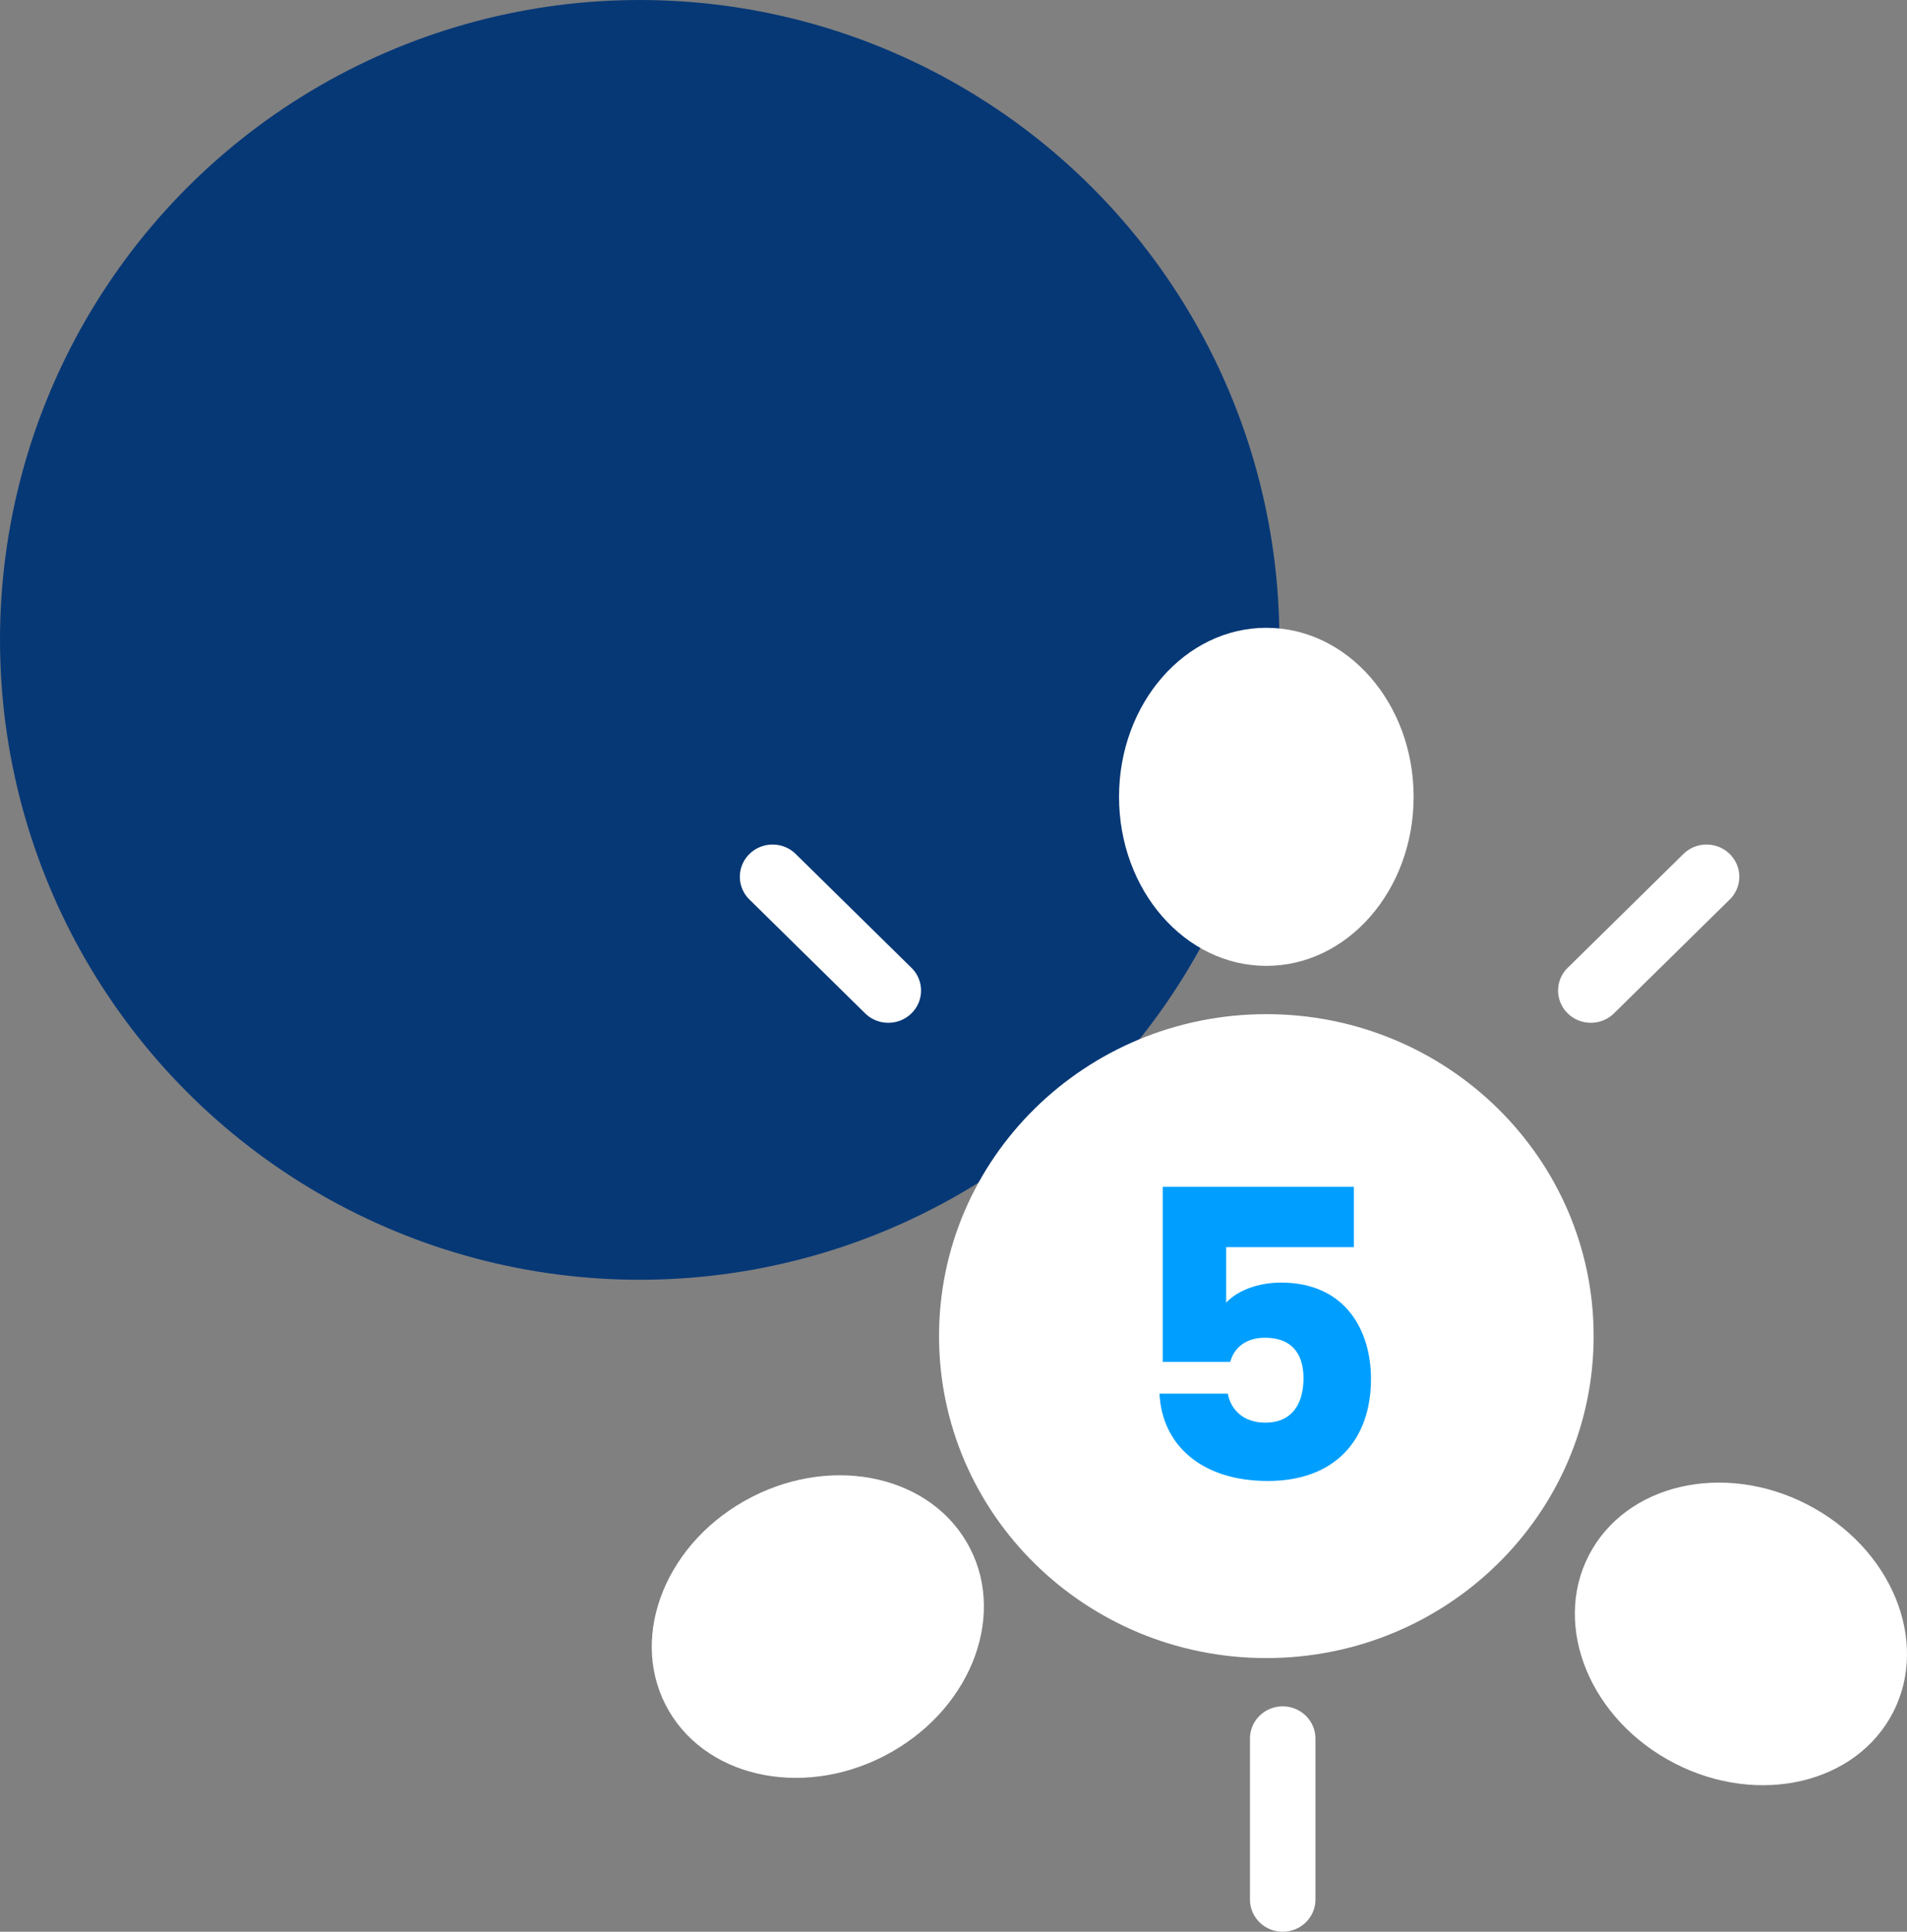
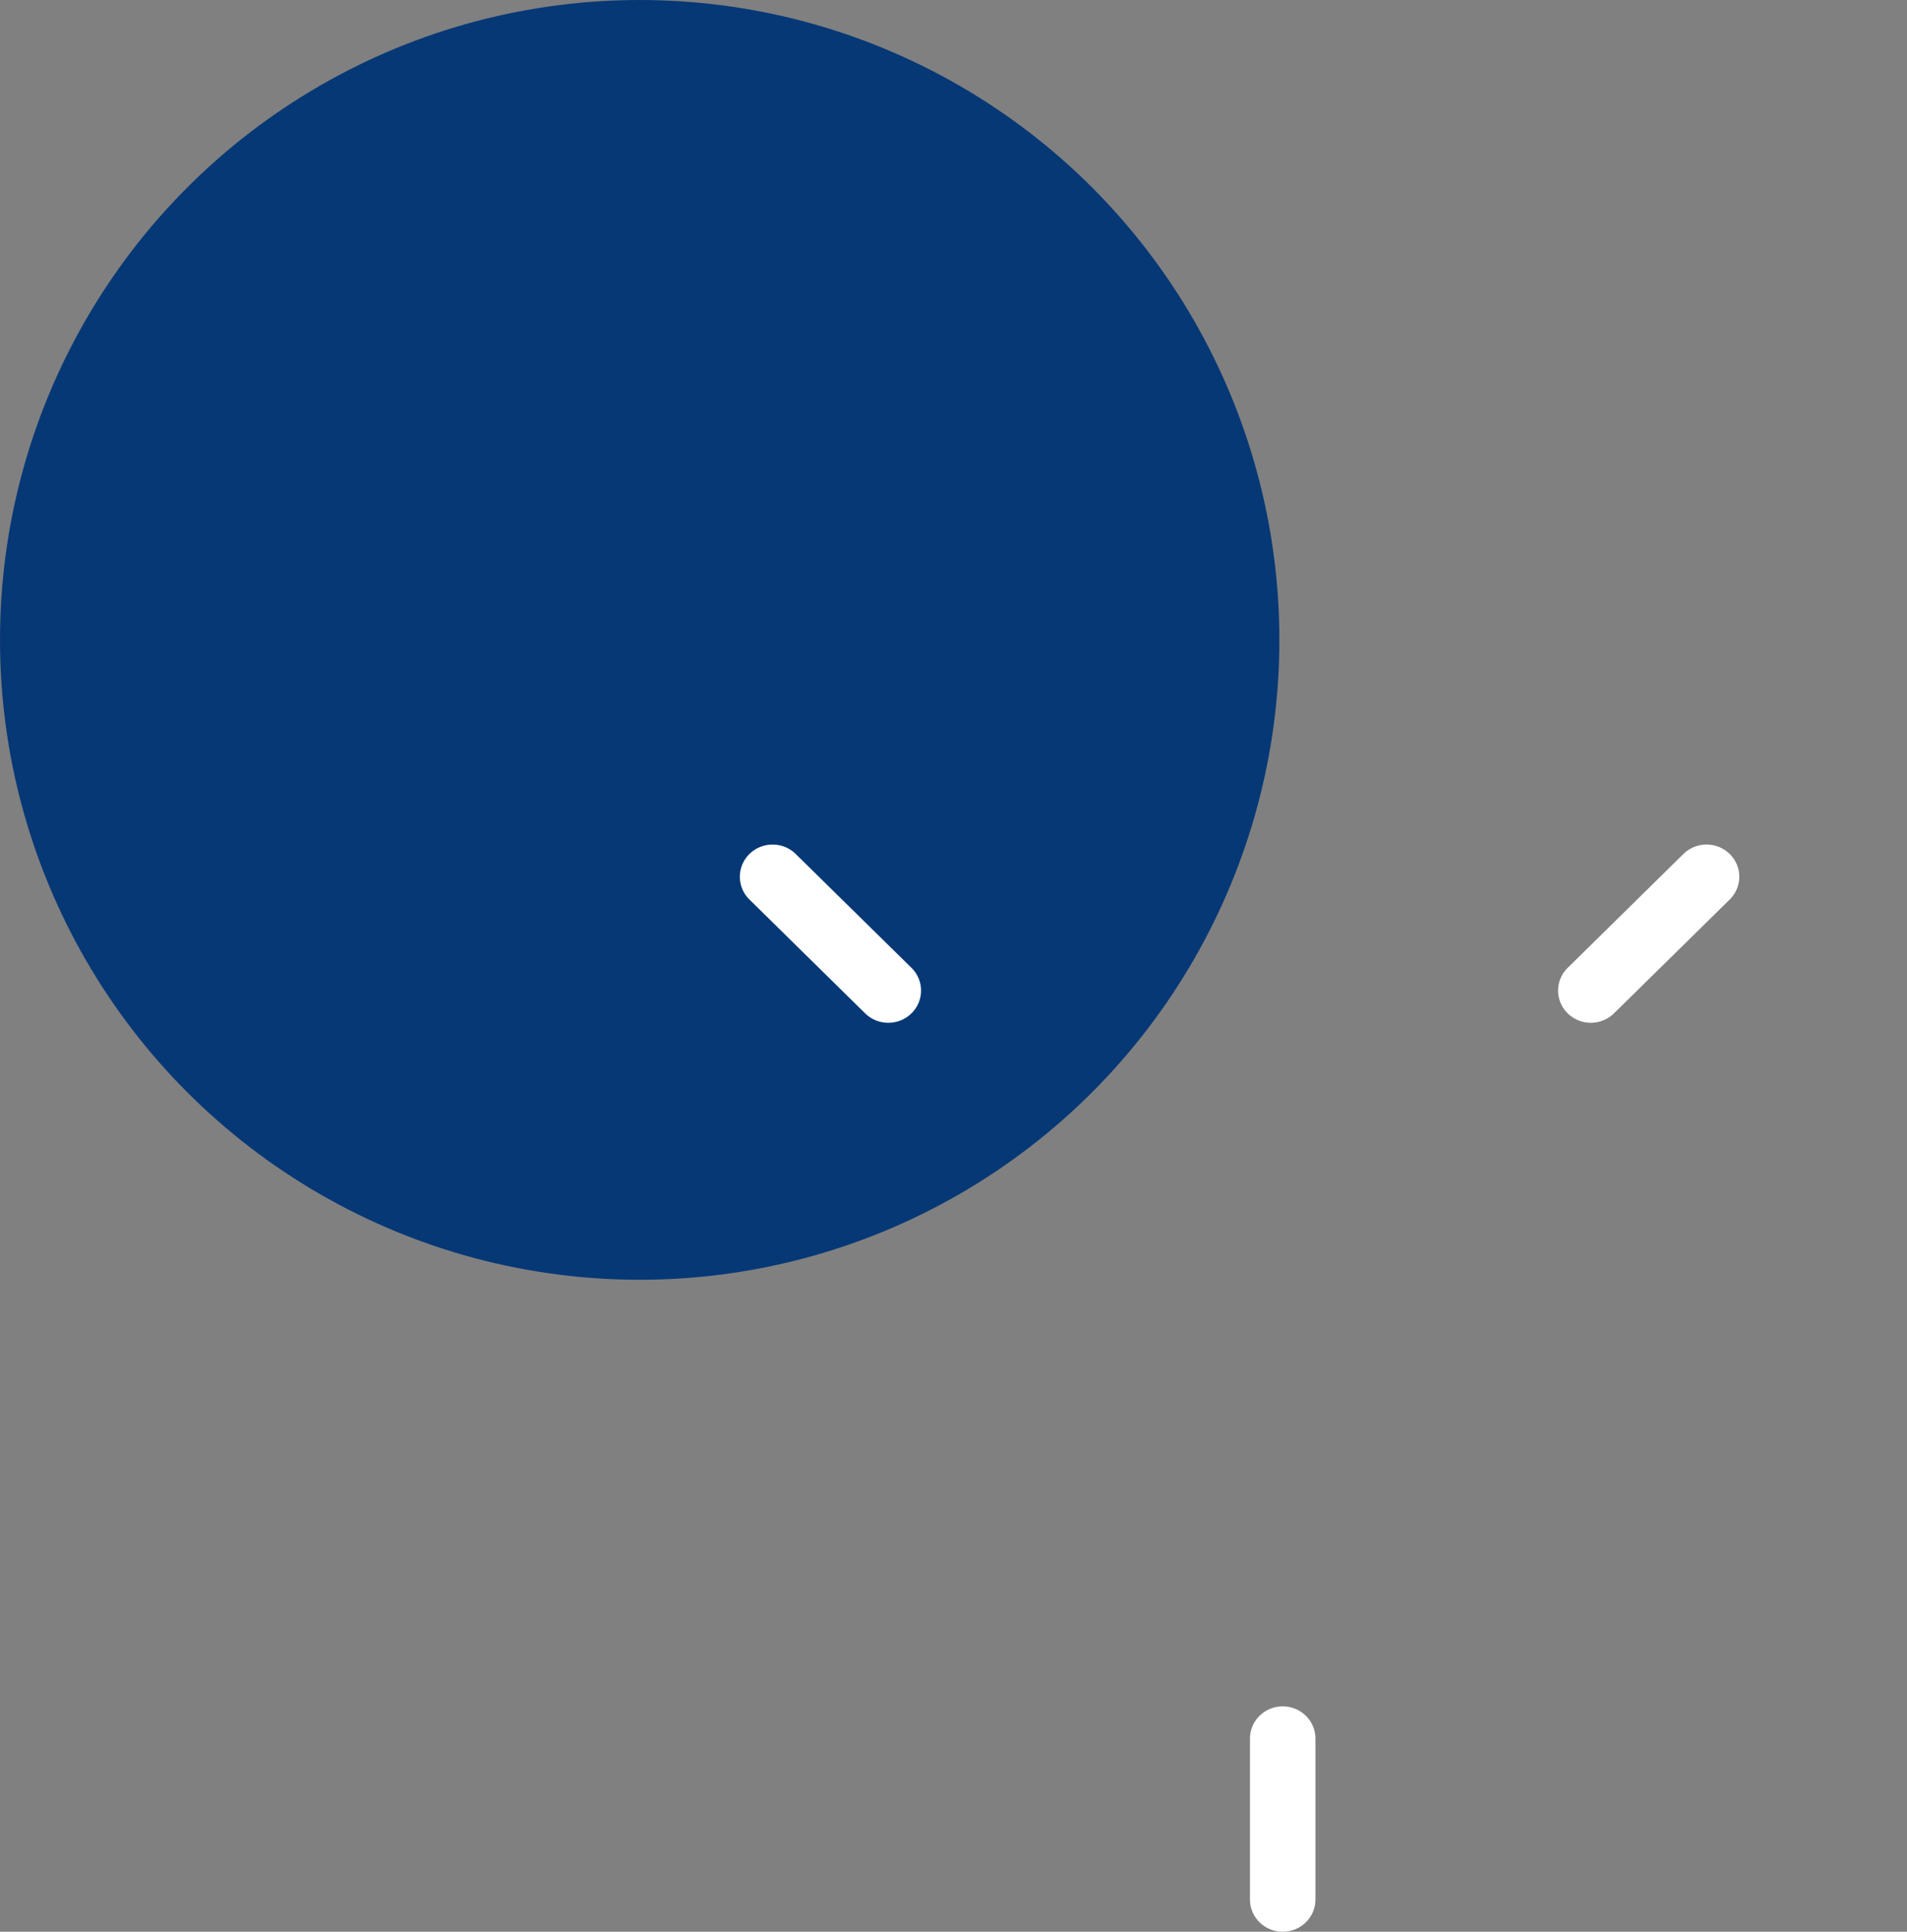
<svg xmlns="http://www.w3.org/2000/svg" width="79" height="80" fill="none">
  <rect width="100%" height="100%" fill="#808080" stroke="none" />
  <circle cx="26.5" cy="26.5" r="26.5" fill="#063876" />
-   <path d="M58.561 33c0 3.866-2.731 7-6.101 7s-6.102-3.134-6.102-7 2.732-7 6.102-7 6.101 3.134 6.101 7zM69.07 72.862c-3.405-1.933-4.8-5.826-3.114-8.696 1.684-2.87 5.81-3.629 9.215-1.696 3.405 1.933 4.799 5.826 3.114 8.696-1.685 2.87-5.81 3.63-9.215 1.696zm-32.14-.303c3.405-1.933 4.8-5.826 3.114-8.696-1.684-2.87-5.81-3.63-9.215-1.696-3.405 1.933-4.799 5.826-3.114 8.696 1.685 2.87 5.81 3.629 9.216 1.696zm29.089-17.226c0 7.364-6.07 13.334-13.56 13.334-7.487 0-13.558-5.97-13.558-13.334S44.971 42 52.46 42c7.488 0 13.559 5.97 13.559 13.333z" fill="#fff" />
-   <path d="M48.169 49.15v7.25h2.796c.153-.567.627-1 1.44-1 1.035 0 1.594.583 1.594 1.683 0 1.05-.475 1.834-1.576 1.834-.95 0-1.44-.567-1.56-1.2h-2.83c.102 2.1 1.712 3.616 4.491 3.616 2.746 0 4.271-1.666 4.271-4.233 0-1.967-1.033-3.983-3.728-3.983-.983 0-1.83.35-2.271.833v-2.3h5.288v-2.5h-7.915z" fill="#009FFF" />
  <path d="M31.047 37.253a1.318 1.318 0 010-1.886c.53-.52 1.388-.52 1.917 0l4.794 4.714c.53.52.53 1.365 0 1.886-.53.52-1.388.52-1.918 0l-4.793-4.714zm40.608 0c.53-.521.53-1.365 0-1.886a1.372 1.372 0 00-1.918 0l-4.793 4.714c-.53.52-.53 1.365 0 1.886.53.52 1.388.52 1.917 0l4.794-4.714zM54.494 72c0-.736-.607-1.333-1.356-1.333-.749 0-1.356.597-1.356 1.333v6.667c0 .736.607 1.333 1.356 1.333.749 0 1.356-.597 1.356-1.333V72z" fill="#fff" />
</svg>